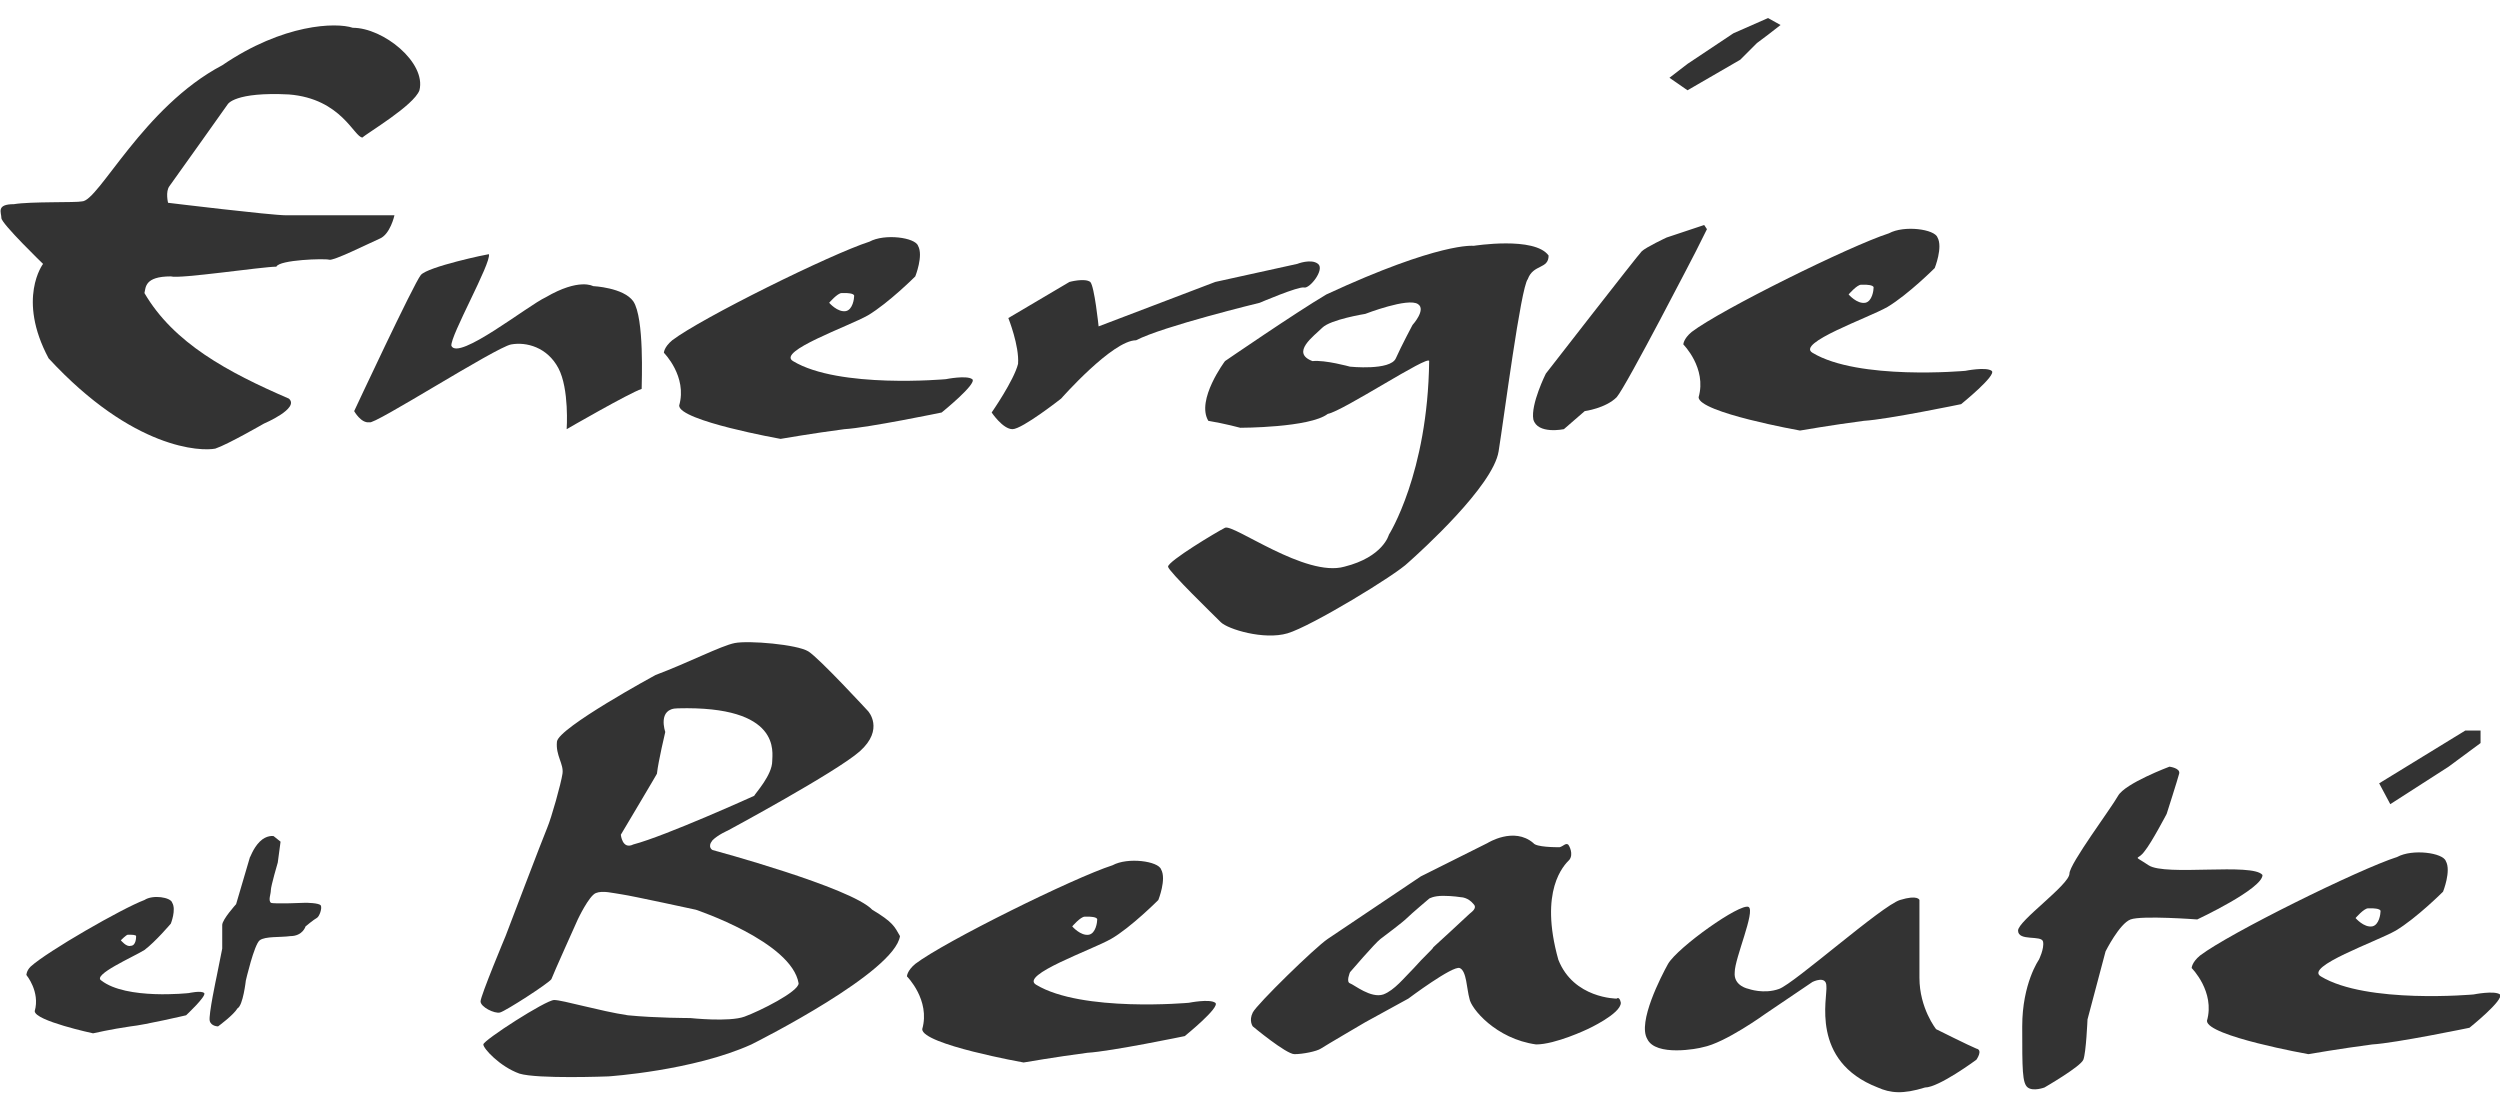
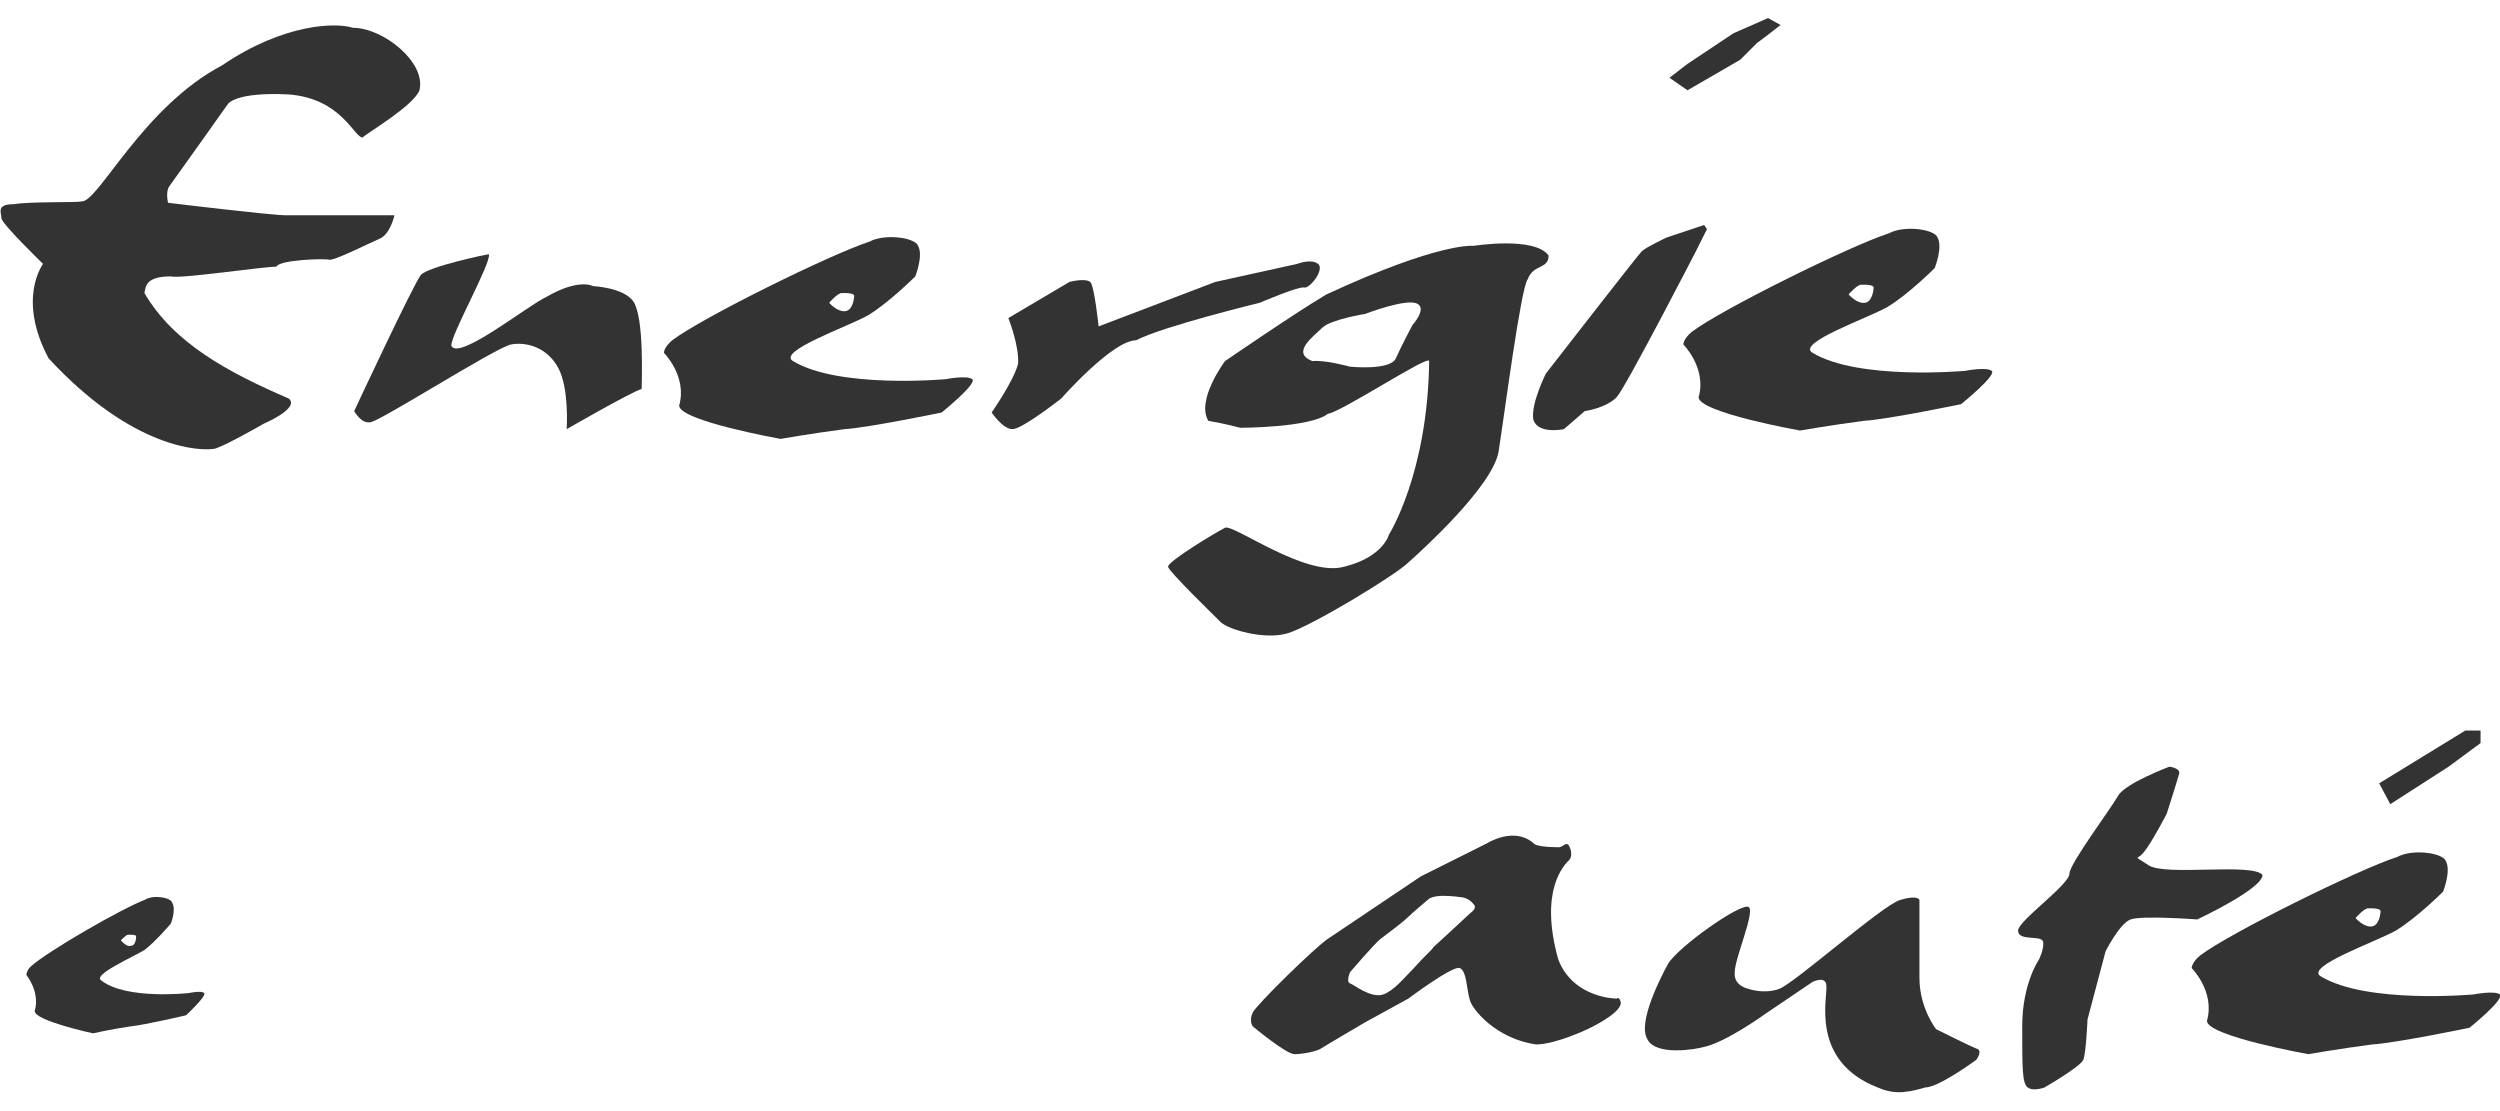
<svg xmlns="http://www.w3.org/2000/svg" version="1.1" id="Calque_1" x="0px" y="0px" viewBox="0 0 180 80" style="enable-background:new 0 0 180 80;" xml:space="preserve">
  <style type="text/css">
	.st0{fill:#333333;}
</style>
  <g>
-     <path class="st0" d="M18.7,60.6c0.5-0.5,1-0.4,1-0.4l0.5,0.4l-0.2,1.5c0,0-0.5,1.7-0.5,2c0,0.3-0.2,0.7,0,0.9c0.2,0.1,2.5,0,2.5,0   s1,0,1.1,0.2c0.1,0.2-0.1,0.8-0.3,0.9S22,66.7,22,66.7s-0.2,0.7-1.1,0.7c-0.7,0.1-1.8,0-2.2,0.3c-0.4,0.3-1,2.9-1,2.9   s-0.2,1.8-0.6,2c-0.3,0.5-1.4,1.3-1.4,1.3s-0.5,0-0.6-0.4s0.5-3.2,0.5-3.2l0.4-2c0,0,0-1.3,0-1.7c0-0.4,1-1.5,1-1.5l1-3.4   C18,61.8,18.2,61.1,18.7,60.6z" />
    <path class="st0" d="M125.9,65.3c0.5,0.3-1,3.7-1,4.7c-0.1,1,1,1.2,1,1.2s1.1,0.4,2.2,0c1.1-0.4,7.4-6,8.7-6.4s1.4,0,1.4,0   s0,3.4,0,5.6c0,2.2,1.2,3.7,1.2,3.7s2.4,1.2,2.9,1.4c0.5,0.1,0,0.8,0,0.8s-2.7,2-3.7,2c-1.6,0.5-2.5,0.4-3.4,0   c-4.9-1.9-3.6-6.5-3.7-7.3c0-0.8-1-0.3-1-0.3l-3.4,2.3c0,0-2.9,2.1-4.5,2.4c-0.3,0.1-3.4,0.7-4-0.6c-0.7-1.2,1-4.5,1.5-5.4   C120.8,68.2,125.3,65,125.9,65.3z" />
    <path class="st0" d="M152.5,57.3c0.5-0.9,3.7-2.1,3.7-2.1s0.8,0.1,0.7,0.5s-0.9,2.9-0.9,2.9s-1.1,2.1-1.6,2.7   c-0.5,0.7-0.9,0.2,0.3,1c1.2,0.8,7.5-0.2,8.2,0.7c0,1-4.7,3.2-4.7,3.2s-4-0.3-4.8,0c-0.8,0.3-1.8,2.3-1.8,2.3l-1.3,4.9   c0,0-0.1,2.4-0.3,2.9c-0.2,0.5-2.8,2-2.8,2s-0.8,0.3-1.2,0c-0.4-0.3-0.4-1.3-0.4-4.4s1.2-4.8,1.2-4.8s0.4-0.8,0.3-1.3   c-0.1-0.5-1.8,0-1.8-0.8c0-0.7,3.7-3.3,3.7-4.1C149,62.2,152,58.2,152.5,57.3z" />
    <polygon class="st0" points="171.3,56.4 177.5,52.6 178.6,52.6 178.6,53.5 176.3,55.2 172.1,57.9  " />
-     <path class="st0" d="M87.5,72.2c-0.4-0.3-1.9,0-1.9,0s-7.7,0.7-11-1.3c-1.2-0.7,4-2.5,5.4-3.3s3.4-2.8,3.4-2.8s0.6-1.5,0.2-2.2   c-0.2-0.6-2.4-0.9-3.5-0.3c-2.8,0.9-12.1,5.5-14.2,7.1c-0.6,0.5-0.6,0.9-0.6,0.9s1.7,1.7,1.1,3.8c0,1.1,7.3,2.4,7.3,2.4   s2.3-0.4,4.6-0.7c1.7-0.1,7-1.2,7-1.2S87.9,72.5,87.5,72.2z M78.1,66c0.3,0,0.3,0,0.3,0s0.6,0,0.6,0.2s-0.1,1-0.6,1.1   c-0.6,0.1-1.2-0.6-1.2-0.6S77.8,66,78.1,66z" />
    <path class="st0" d="M14.7,71.5c-0.2-0.2-1.1,0-1.1,0S9.1,72,7.3,70.6c-0.7-0.4,2.3-1.7,3.1-2.2c0.8-0.6,1.9-1.9,1.9-1.9   s0.4-1,0.1-1.5c-0.1-0.4-1.4-0.6-2-0.2c-1.6,0.6-7,3.7-8.2,4.8c-0.3,0.3-0.3,0.6-0.3,0.6s1,1.2,0.6,2.6c0,0.7,4.2,1.6,4.2,1.6   s1.3-0.3,2.7-0.5c1-0.1,4-0.8,4-0.8S14.9,71.7,14.7,71.5z M9.2,67.3c0.2,0,0.2,0,0.2,0s0.4,0,0.4,0.1s0,0.7-0.4,0.7   c-0.3,0.1-0.7-0.4-0.7-0.4S9.1,67.3,9.2,67.3z" />
    <path class="st0" d="M180,71.6c-0.4-0.3-1.9,0-1.9,0s-7.7,0.7-11-1.3c-1.2-0.7,4-2.5,5.4-3.3c1.5-0.9,3.4-2.8,3.4-2.8   s0.6-1.5,0.2-2.2c-0.2-0.6-2.4-0.9-3.5-0.3c-2.8,0.9-12.1,5.5-14.2,7.1c-0.6,0.5-0.6,0.9-0.6,0.9s1.7,1.7,1.1,3.8   c0,1.1,7.3,2.4,7.3,2.4s2.3-0.4,4.6-0.7c1.7-0.1,7-1.2,7-1.2S180.3,72,180,71.6z M170.5,65.4c0.3,0,0.3,0,0.3,0s0.6,0,0.6,0.2   s-0.1,1-0.6,1.1c-0.6,0.1-1.2-0.6-1.2-0.6S170.2,65.4,170.5,65.4z" />
    <path class="st0" d="M116.4,71.9c0,0-3.1,0-4.2-2.8c-1.4-5,0.4-6.8,0.8-7.2c0.3-0.4,0-1-0.1-1.1c-0.2-0.1-0.3,0.1-0.6,0.2   c-0.3,0-1.7,0-1.9-0.3c-1.4-1.2-3.3,0-3.3,0l-4.8,2.4c0,0-5.8,3.9-6.7,4.5c-0.9,0.6-5.1,4.7-5.4,5.3s0,1,0,1s2.4,2,3,2   c0.6,0,1.6-0.2,1.9-0.4c0.3-0.2,3.2-1.9,3.2-1.9l3.1-1.7c0,0,3.2-2.4,3.7-2.2c0.5,0.2,0.5,1.5,0.7,2.2c0.1,0.7,1.9,2.9,4.8,3.3   c1.4,0,3.7-1.1,3.7-1.1s2.4-1.1,2.4-1.9C116.6,71.7,116.4,71.9,116.4,71.9z M105.8,65.8c-0.1,0.1-1.4,1.3-1.4,1.3s-1.1,1-1.2,1.1   c0,0.1-0.7,0.7-1.4,1.5c-0.7,0.7-1.4,1.6-2.2,1.9c-0.9,0.3-2.1-0.7-2.4-0.8c-0.3-0.1,0-0.8,0-0.8s1.8-2.1,2.2-2.4s1.6-1.2,1.9-1.5   s1.6-1.4,1.6-1.4s0.3-0.2,1-0.2s1.3,0.1,1.3,0.1s0.5,0,0.9,0.5C106.4,65.4,105.9,65.7,105.8,65.8z" />
-     <path class="st0" d="M62.8,65.5c-1.5-1.6-11.5-4.3-11.5-4.3s-0.4-0.2,0-0.7c0.4-0.4,1.1-0.7,1.1-0.7s7.8-4.2,9.5-5.7   c1.8-1.6,0.6-2.9,0.6-2.9s-3.5-3.8-4.3-4.3c-0.8-0.5-4.3-0.8-5.3-0.6c-1,0.2-3.3,1.4-5.7,2.3c0,0-7,3.8-7.1,4.8   c-0.1,1,0.5,1.6,0.4,2.3c-0.1,0.7-0.8,3.2-1.1,3.9s-3,7.8-3,7.8s-1.8,4.3-1.8,4.7c0,0.4,1,0.9,1.4,0.8c0.4-0.1,3.5-2.1,3.7-2.4   c0.1-0.3,1.9-4.3,1.9-4.3s0.8-1.7,1.3-1.9c0.5-0.2,1.2,0,1.9,0.1c0.7,0.1,5.3,1.1,5.3,1.1s6.9,2.3,7.4,5.3c0,0.6-2.8,2-3.9,2.4   c-1.1,0.4-3.9,0.1-3.9,0.1s-2.5,0-4.5-0.2c-2-0.3-4.7-1.1-5.3-1.1c-0.6,0-5.1,2.9-5.1,3.2c0,0.3,1.2,1.6,2.6,2.1   c1.3,0.4,6.4,0.2,6.4,0.2s6.1-0.4,10.3-2.3c0.6-0.3,10.3-5.2,10.7-7.8C64.4,66.7,64.3,66.4,62.8,65.5z M45.6,60.8   c-0.8,0.4-0.9-0.7-0.9-0.7s2.8-4.7,2.6-4.4c0.1-0.9,0.6-3,0.6-3S47.3,51,48.8,51c7.5-0.2,6.8,3.2,6.8,3.8c0,1-1.2,2.3-1.3,2.5   c0,0,0,0,0,0c0,0,0,0,0,0C54.3,57.3,47.9,60.2,45.6,60.8z" />
    <g>
      <path class="st0" d="M5.9,14.5c1.2,0,4.4-6.8,10.1-9.8c4.4-3,8.2-3.1,9.4-2.7c2.2,0,5.3,2.5,4.8,4.5c-0.4,1.1-3.8,3.1-4.1,3.4    c-0.6,0-1.5-2.8-5.3-3.1c-3.9-0.2-4.4,0.7-4.4,0.7s-3.9,5.5-4.2,5.9s-0.1,1.2-0.1,1.2s7.4,0.9,8.5,0.9c1.1,0,7.8,0,7.8,0    s-0.3,1.4-1.1,1.7c-0.9,0.4-3.3,1.6-3.6,1.5c-0.3-0.1-3.6,0-3.8,0.5c-1,0-7,0.9-7.6,0.7c-1.9,0-1.8,0.8-1.9,1.2    c2.1,3.6,6,5.7,10.4,7.6c0.8,0.7-1.8,1.8-1.8,1.8s-2.6,1.5-3.5,1.8c-1,0.2-5.9,0.1-12-6.5c-2.3-4.3-0.4-6.8-0.4-6.8s-3-2.9-3-3.3    s-0.4-1,0.9-1C2.2,14.5,5.5,14.6,5.9,14.5z" />
      <path class="st0" d="M30.3,19.8c0.5-0.6,4.8-1.5,4.9-1.5c0.2,0.6-2.8,5.9-2.7,6.6C33,26,38,22,39.3,21.4c2.4-1.4,3.4-0.8,3.4-0.8    s2.2,0.1,2.9,1.1c0.8,1.2,0.6,5.8,0.6,6.3c-0.9,0.3-5.4,2.9-5.4,2.9s0.2-2.9-0.6-4.4c-0.8-1.5-2.3-1.9-3.4-1.7    c-1.1,0.2-10,5.9-10.2,5.6c-0.6,0.1-1.1-0.8-1.1-0.8S29.8,20.4,30.3,19.8z" />
      <path class="st0" d="M72.6,22.9l4.4-2.6c0,0,1.1-0.3,1.5,0c0.3,0.3,0.6,3.2,0.6,3.2l8.4-3.2l5.9-1.3c0,0,1-0.4,1.5,0    s-0.6,1.8-1,1.7c-0.4-0.1-3.2,1.1-3.2,1.1s-7,1.7-8.9,2.7c-1.7,0-5.4,4.2-5.4,4.2s-2.8,2.2-3.5,2.2s-1.5-1.2-1.5-1.2    s1.6-2.3,1.9-3.5C73.4,24.9,72.6,22.9,72.6,22.9z" />
      <path class="st0" d="M120,17.1c0,0-1.5,0.7-1.8,1s-6.9,8.8-6.9,8.8s-1.1,2.2-0.9,3.3c0.3,1.1,2.2,0.7,2.2,0.7l1.5-1.3    c0,0,1.5-0.2,2.3-1c0.7-0.8,5.7-10.5,5.7-10.5l0.8-1.6l-0.2-0.3L120,17.1z" />
      <polygon class="st0" points="121.5,6.5 125.3,4.3 126.5,3.1 127.3,2.5 128.2,1.8 127.3,1.3 124.8,2.4 121.5,4.6 120.2,5.6   " />
      <path class="st0" d="M70,27.3c-0.4-0.3-1.9,0-1.9,0s-7.7,0.7-11-1.3c-1.2-0.7,4-2.5,5.4-3.3c1.5-0.9,3.4-2.8,3.4-2.8    s0.6-1.5,0.2-2.2c-0.2-0.6-2.4-0.9-3.5-0.3c-2.8,0.9-12.1,5.5-14.2,7.1c-0.6,0.5-0.6,0.9-0.6,0.9s1.7,1.7,1.1,3.8    c0,1.1,7.3,2.4,7.3,2.4s2.3-0.4,4.6-0.7c1.7-0.1,7-1.2,7-1.2S70.4,27.6,70,27.3z M60.6,21.1c0.3,0,0.3,0,0.3,0s0.6,0,0.6,0.2    s-0.1,1-0.6,1.1c-0.6,0.1-1.2-0.6-1.2-0.6S60.3,21.1,60.6,21.1z" />
      <path class="st0" d="M143.4,26.7c-0.4-0.3-1.9,0-1.9,0s-7.7,0.7-11-1.3c-1.2-0.7,4-2.5,5.4-3.3c1.5-0.9,3.4-2.8,3.4-2.8    s0.6-1.5,0.2-2.2c-0.2-0.6-2.4-0.9-3.5-0.3c-2.8,0.9-12.1,5.5-14.2,7.1c-0.6,0.5-0.6,0.9-0.6,0.9s1.7,1.7,1.1,3.8    c0,1.1,7.3,2.4,7.3,2.4s2.3-0.4,4.6-0.7c1.7-0.1,7-1.2,7-1.2S143.8,27,143.4,26.7z M134,20.5c0.3,0,0.3,0,0.3,0s0.6,0,0.6,0.2    s-0.1,1-0.6,1.1c-0.6,0.1-1.2-0.6-1.2-0.6S133.7,20.5,134,20.5z" />
      <path class="st0" d="M106.1,17.7c0,0-2.4-0.3-10.6,3.5c-2.2,1.3-7.3,4.8-7.3,4.8s-2.1,2.8-1.2,4.3c1.2,0.2,2.3,0.5,2.3,0.5    s5,0,6.3-1c1.1-0.2,7.3-4.3,7.3-3.8c-0.1,8.1-2.9,12.5-2.9,12.5s-0.4,1.6-3.2,2.3c-2.8,0.8-8-3.1-8.6-2.8    c-0.6,0.3-4.1,2.4-4.1,2.8c0,0.3,3.3,3.5,3.8,4c0.5,0.5,3.1,1.3,4.8,0.8c1.7-0.5,7.8-4.2,8.7-5.1c0.9-0.8,6.1-5.5,6.5-8    c0.4-2.5,1.6-11.8,2.1-12.4c0.4-1.1,1.5-0.7,1.5-1.7C110.5,17,106.1,17.7,106.1,17.7z M101.7,23.4c0,0-0.8,1.5-1.2,2.4    c-0.4,0.9-3.3,0.6-3.3,0.6s-1.8-0.5-2.7-0.4c-1.6-0.6,0.1-1.8,0.7-2.4c0.6-0.6,3.1-1,3.1-1s3.1-1.2,3.8-0.7    C102.7,22.3,101.7,23.4,101.7,23.4z" />
    </g>
  </g>
</svg>